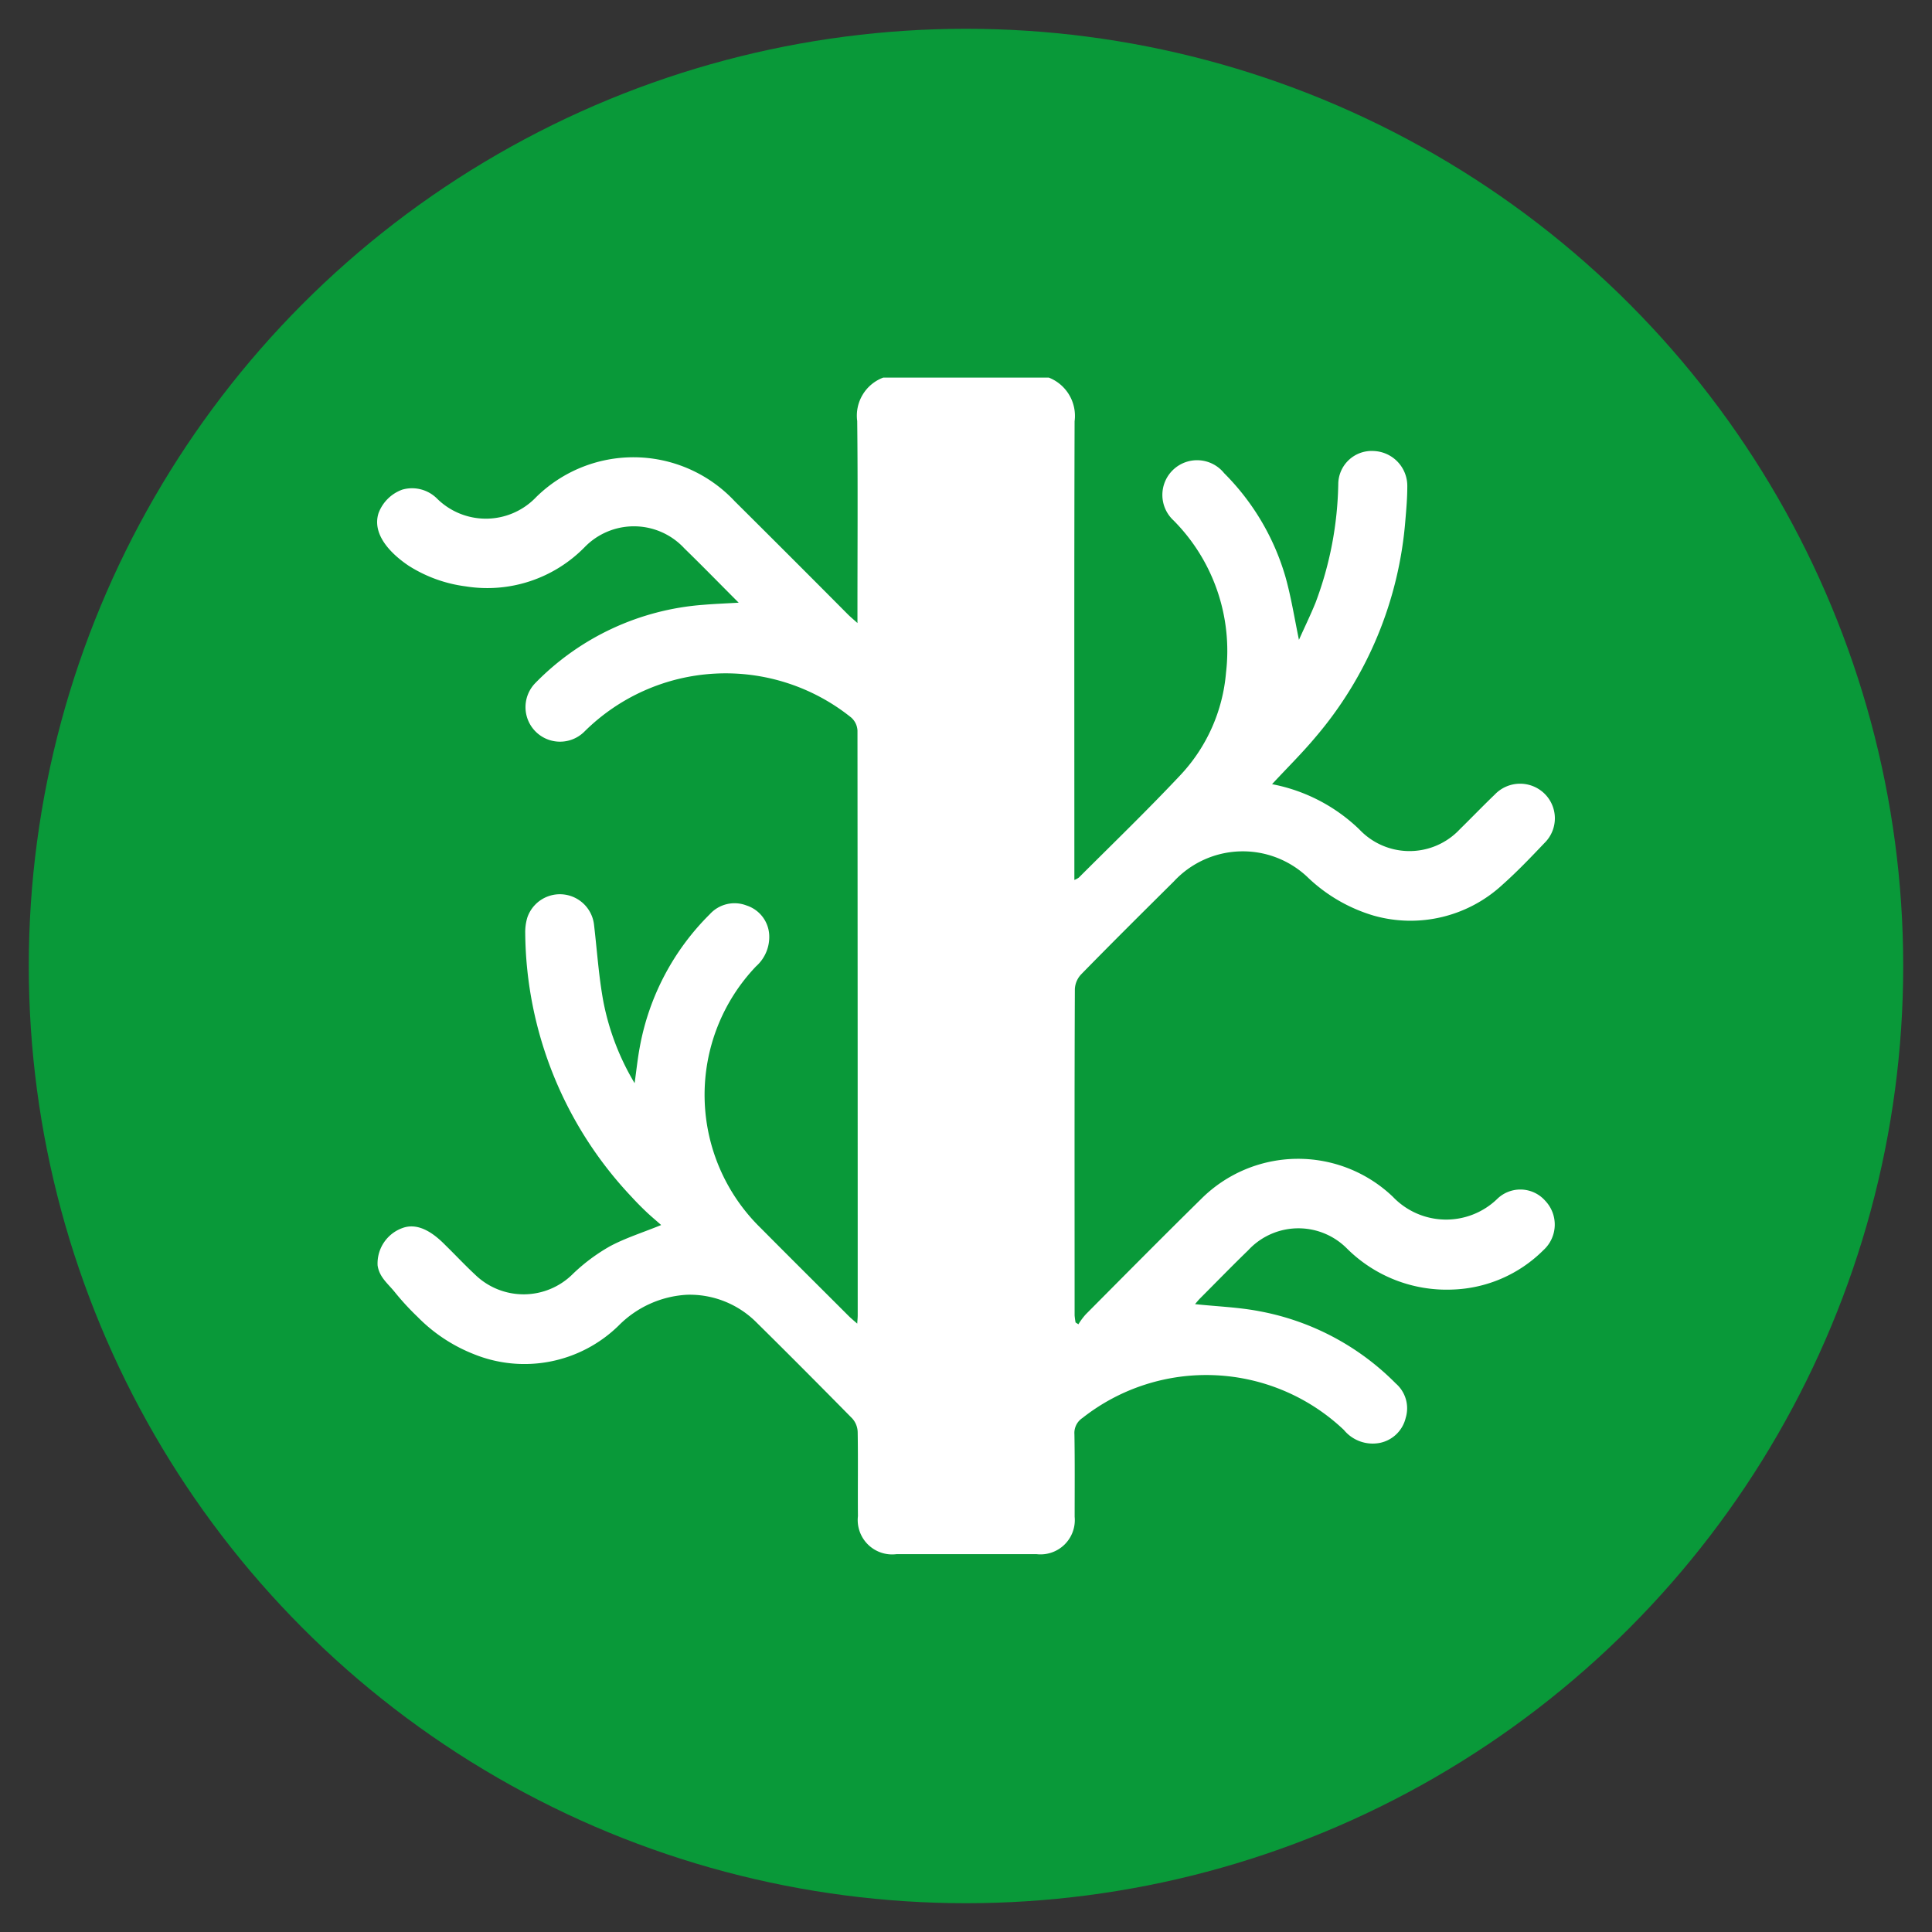
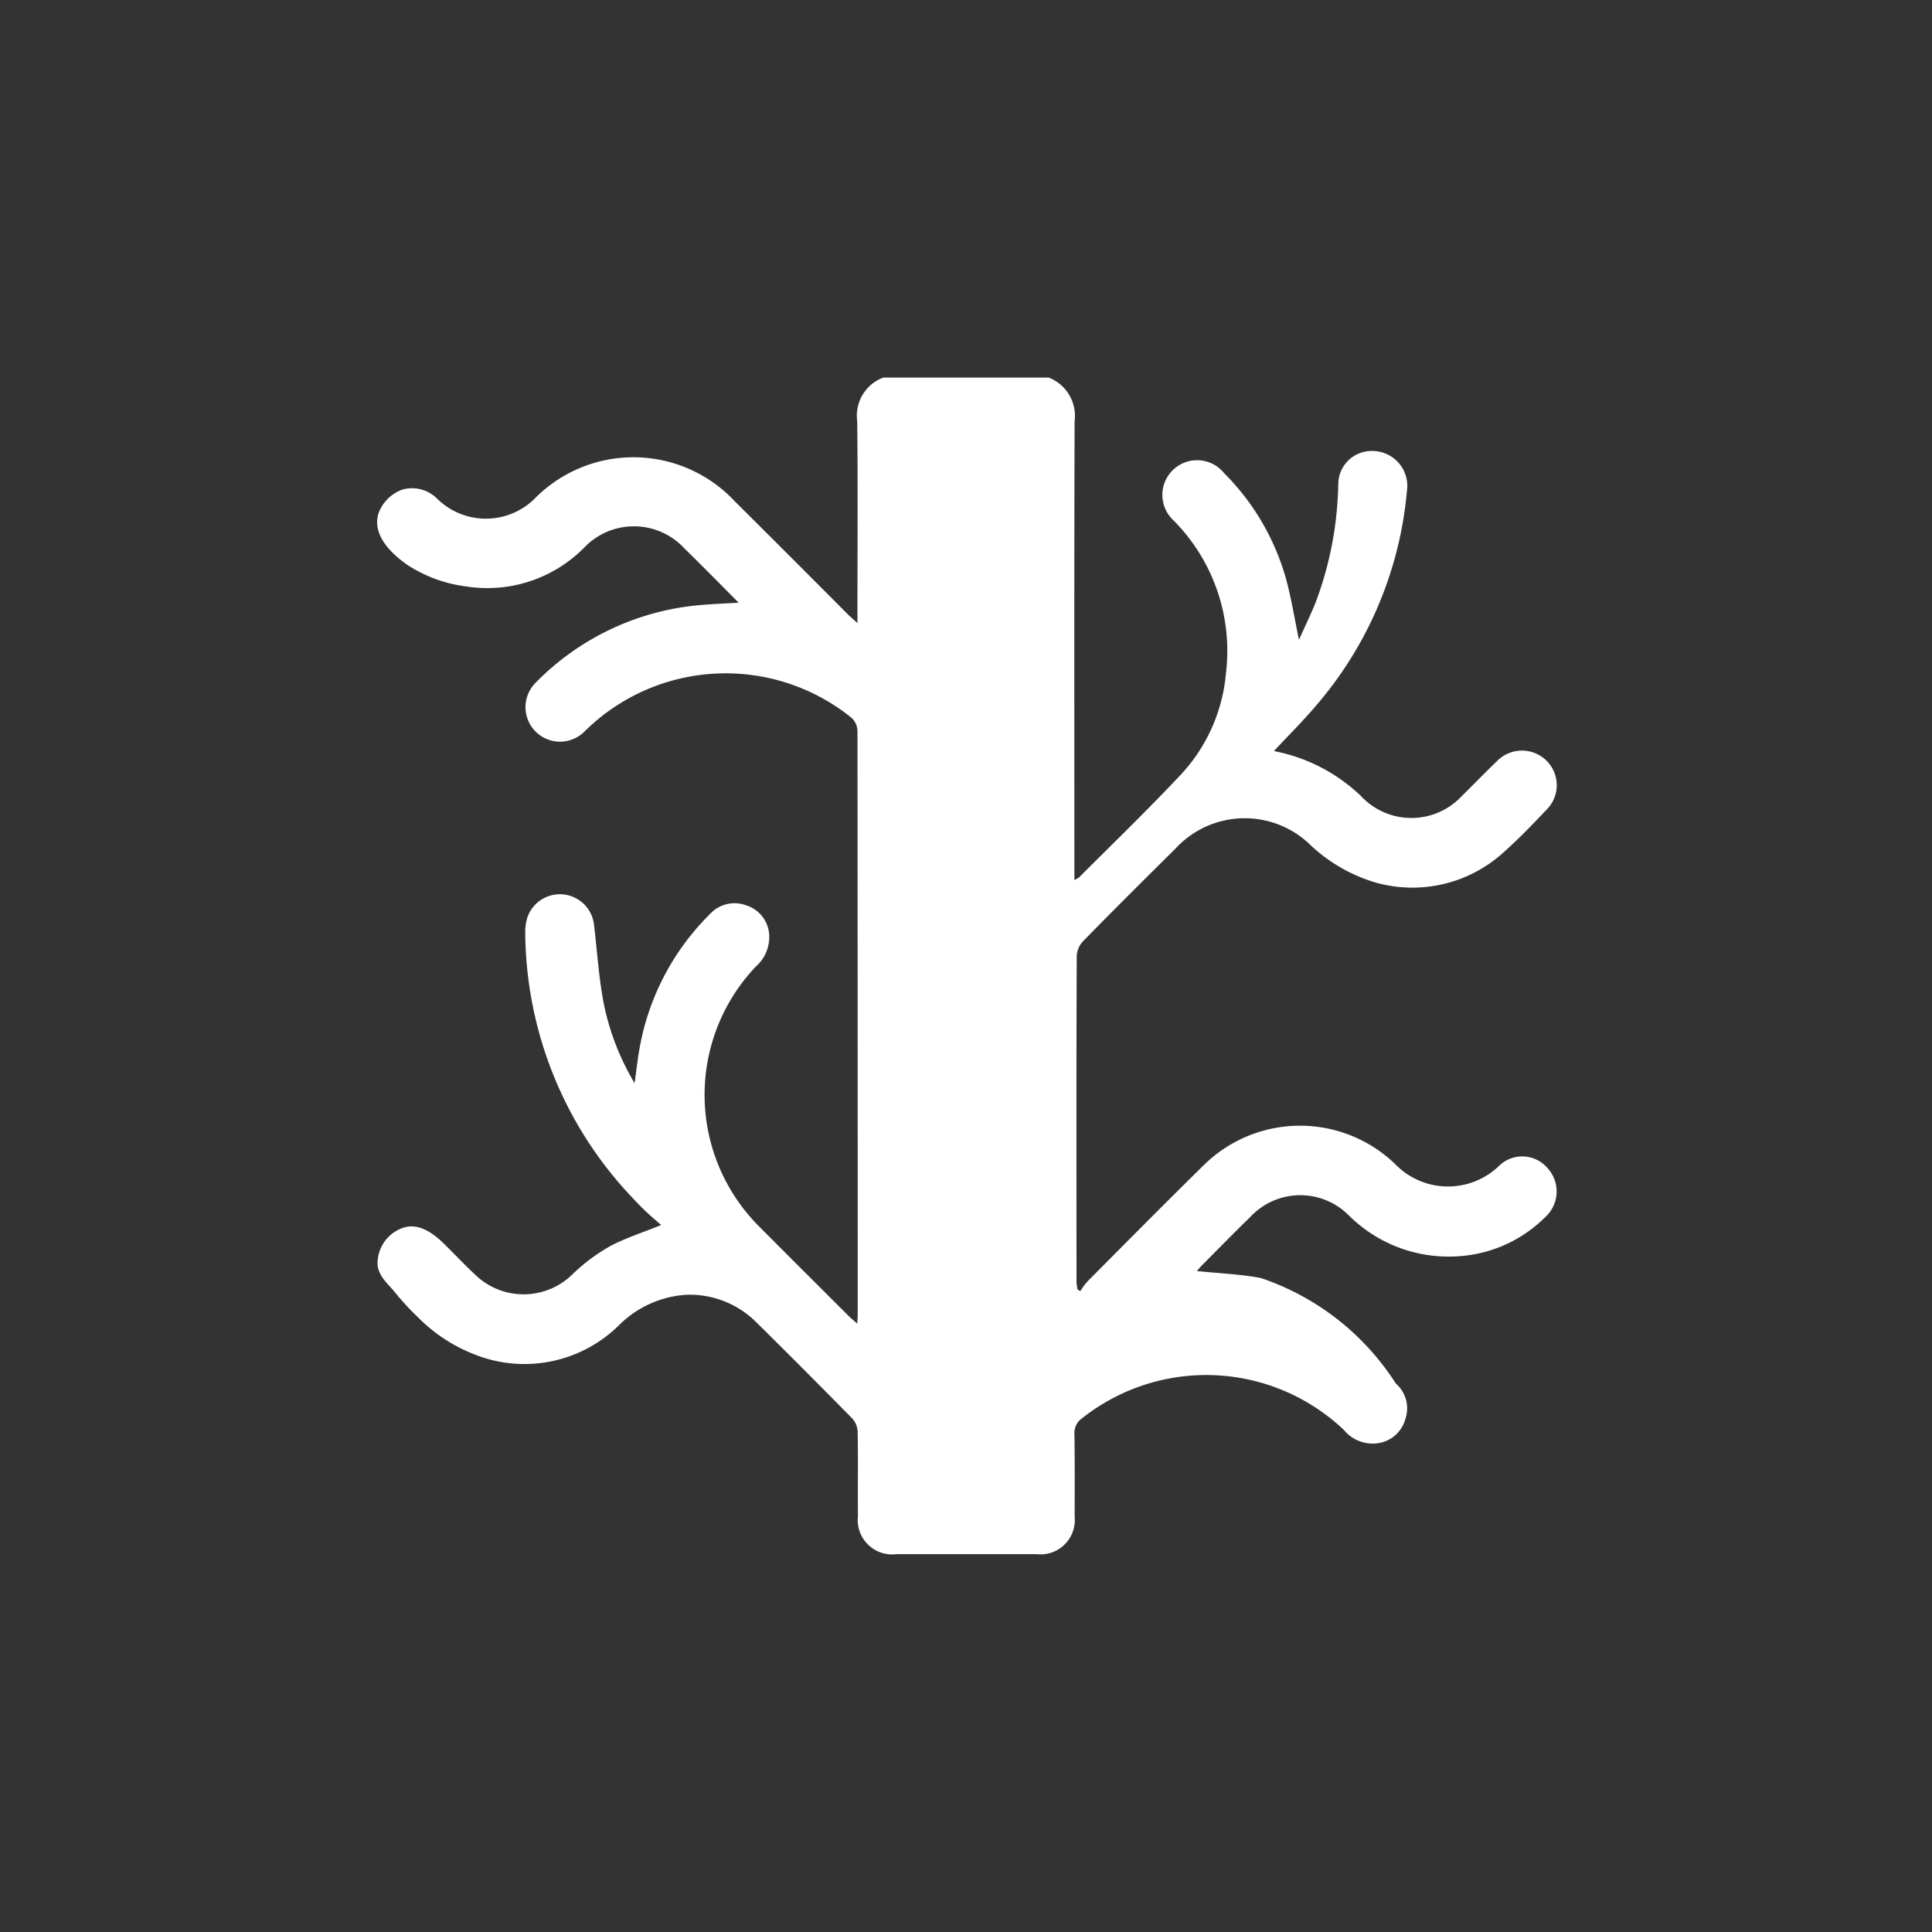
<svg xmlns="http://www.w3.org/2000/svg" viewBox="0 0 512 512" data-name="Camada 1" id="Camada_1">
  <rect x="0" y="0" width="512" height="512" fill="#333333" stroke="none" />
  <defs>
    <style>
      .cls-1 {
        fill: #099939;
      }

      .cls-2 {
        fill: #fff;
      }
    </style>
  </defs>
-   <circle r="248.371" cy="256" cx="256" class="cls-1" />
-   <path d="M234.076,100.063h43.861a10.9,10.9,0,0,1,6.842,11.571c-.122,39.38-.061,78.763-.061,118.143V233.2a6,6,0,0,0,1.18-.625c9.023-9.019,18.23-17.917,27-27.249a45.175,45.175,0,0,0,12.008-27.063,49.039,49.039,0,0,0-13.874-40.312,9.2,9.2,0,1,1,13.375-12.558,64.027,64.027,0,0,1,16.239,27.436c1.492,5.289,2.361,10.764,3.588,16.737,1.557-3.483,3.11-6.659,4.416-9.891a93.537,93.537,0,0,0,6.006-31.5,8.852,8.852,0,0,1,9.03-8.669c.142,0,.285.009.428.019a9.257,9.257,0,0,1,8.833,9.458c0,2.924-.248,5.848-.5,8.772a100.754,100.754,0,0,1-23.891,57.677c-3.548,4.23-7.466,8.087-11.449,12.382a45.644,45.644,0,0,1,23.145,12,18.259,18.259,0,0,0,25.81.757q.42-.4.815-.818c3.111-3.05,6.161-6.222,9.271-9.207a9.261,9.261,0,0,1,13.093-.285l.035.034a9.145,9.145,0,0,1,.2,12.932c-.065.066-.13.132-.2.2-3.548,3.735-7.176,7.534-11.015,10.95a35.878,35.878,0,0,1-34.217,8.273,42.818,42.818,0,0,1-17.666-10.325,24.931,24.931,0,0,0-35.238,1.2c-.033.035-.066.07-.1.106-8.213,8.148-16.425,16.3-24.512,24.573a6.1,6.1,0,0,0-1.679,3.921c-.126,28.8-.065,57.67-.065,86.466a18.336,18.336,0,0,0,.252,1.866c.247.186.5.312.746.5a17.45,17.45,0,0,1,1.991-2.676c10.139-10.2,20.278-20.451,30.547-30.543a36.35,36.35,0,0,1,50.824-.56,19.494,19.494,0,0,0,27.56.623l0,0a8.786,8.786,0,0,1,12.426.017q.2.2.39.417a9.146,9.146,0,0,1-.35,12.929l-.149.138a35.737,35.737,0,0,1-24.261,10.451,37.44,37.44,0,0,1-27.809-10.889,18.122,18.122,0,0,0-25.628-.086q-.288.287-.563.585c-4.305,4.169-8.464,8.46-12.694,12.69-.5.5-.993,1.119-1.366,1.557,5.783.621,11.445.807,16.984,1.866A68.332,68.332,0,0,1,369.9,366.637a8.7,8.7,0,0,1,2.615,9.145,8.844,8.844,0,0,1-6.845,6.6,9.88,9.88,0,0,1-9.519-3.423,52.978,52.978,0,0,0-69.3-3.172,4.745,4.745,0,0,0-2.117,4.306c.126,7.279.061,14.62.061,21.885a9.091,9.091,0,0,1-10.078,9.892H237.56a9.124,9.124,0,0,1-10.2-10.078c-.064-7.406.061-14.807-.064-22.212a5.645,5.645,0,0,0-1.435-3.671c-8.4-8.521-16.863-17.045-25.38-25.444a24.967,24.967,0,0,0-18.417-7.341,27.569,27.569,0,0,0-18.1,8.151,35.672,35.672,0,0,1-38.389,7.589,42.878,42.878,0,0,1-14.929-9.892,69.792,69.792,0,0,1-6.16-6.716c-1.794-2.178-3.983-3.861-4.417-6.907a9.972,9.972,0,0,1,6.72-9.956c4.306-1.493,8.4,1.683,11.259,4.607,2.612,2.547,5.1,5.224,7.778,7.713a18.456,18.456,0,0,0,26.066-.186,49.062,49.062,0,0,1,9.687-7.219c4.169-2.239,8.772-3.67,13.633-5.661-1.309-1.181-2.676-2.3-3.921-3.484-1.306-1.245-2.612-2.551-3.857-3.918a103.021,103.021,0,0,1-28.243-69.926,13.423,13.423,0,0,1,.559-4.169,9.11,9.11,0,0,1,17.667,1.865c.811,6.846,1.245,13.749,2.49,20.451a66.715,66.715,0,0,0,8.273,21.588c.5-3.61.811-6.595,1.371-9.58a66.27,66.27,0,0,1,18.556-35.2,8.832,8.832,0,0,1,9.766-2.3,8.684,8.684,0,0,1,5.973,7.714,10.4,10.4,0,0,1-3.483,8.4,49.327,49.327,0,0,0,1.245,69.366c7.713,7.775,15.488,15.489,23.267,23.267.62.621,1.306,1.18,2.3,2.052.065-1.076.126-1.618.126-2.178q0-77.452-.061-154.971a4.925,4.925,0,0,0-1.679-3.484,53.1,53.1,0,0,0-70.68,3.735,9.149,9.149,0,1,1-12.937-12.941,69.384,69.384,0,0,1,44.488-20.655c2.924-.248,5.909-.359,9.329-.56-5.023-5.023-9.644-9.766-14.373-14.369a18.2,18.2,0,0,0-25.713-1.065q-.372.343-.726.706A36.112,36.112,0,0,1,123.4,155.391a36.928,36.928,0,0,1-15.115-5.475c-4.356-2.924-9.831-8.087-7.965-13.935a10.541,10.541,0,0,1,6.286-6.221,9.367,9.367,0,0,1,9.206,2.364,18.4,18.4,0,0,0,26.019-.119c.078-.079.156-.159.233-.24a36.74,36.74,0,0,1,51.956.354q.343.348.677.705,15.025,14.928,29.926,29.922c.682.685,1.435,1.31,2.612,2.364v-3.953c0-16.551.122-33.1-.065-49.584A10.764,10.764,0,0,1,234.076,100.063Z" class="cls-2" />
+   <path d="M234.076,100.063h43.861a10.9,10.9,0,0,1,6.842,11.571c-.122,39.38-.061,78.763-.061,118.143V233.2a6,6,0,0,0,1.18-.625c9.023-9.019,18.23-17.917,27-27.249a45.175,45.175,0,0,0,12.008-27.063,49.039,49.039,0,0,0-13.874-40.312,9.2,9.2,0,1,1,13.375-12.558,64.027,64.027,0,0,1,16.239,27.436c1.492,5.289,2.361,10.764,3.588,16.737,1.557-3.483,3.11-6.659,4.416-9.891a93.537,93.537,0,0,0,6.006-31.5,8.852,8.852,0,0,1,9.03-8.669c.142,0,.285.009.428.019a9.257,9.257,0,0,1,8.833,9.458a100.754,100.754,0,0,1-23.891,57.677c-3.548,4.23-7.466,8.087-11.449,12.382a45.644,45.644,0,0,1,23.145,12,18.259,18.259,0,0,0,25.81.757q.42-.4.815-.818c3.111-3.05,6.161-6.222,9.271-9.207a9.261,9.261,0,0,1,13.093-.285l.035.034a9.145,9.145,0,0,1,.2,12.932c-.065.066-.13.132-.2.2-3.548,3.735-7.176,7.534-11.015,10.95a35.878,35.878,0,0,1-34.217,8.273,42.818,42.818,0,0,1-17.666-10.325,24.931,24.931,0,0,0-35.238,1.2c-.033.035-.066.07-.1.106-8.213,8.148-16.425,16.3-24.512,24.573a6.1,6.1,0,0,0-1.679,3.921c-.126,28.8-.065,57.67-.065,86.466a18.336,18.336,0,0,0,.252,1.866c.247.186.5.312.746.5a17.45,17.45,0,0,1,1.991-2.676c10.139-10.2,20.278-20.451,30.547-30.543a36.35,36.35,0,0,1,50.824-.56,19.494,19.494,0,0,0,27.56.623l0,0a8.786,8.786,0,0,1,12.426.017q.2.2.39.417a9.146,9.146,0,0,1-.35,12.929l-.149.138a35.737,35.737,0,0,1-24.261,10.451,37.44,37.44,0,0,1-27.809-10.889,18.122,18.122,0,0,0-25.628-.086q-.288.287-.563.585c-4.305,4.169-8.464,8.46-12.694,12.69-.5.5-.993,1.119-1.366,1.557,5.783.621,11.445.807,16.984,1.866A68.332,68.332,0,0,1,369.9,366.637a8.7,8.7,0,0,1,2.615,9.145,8.844,8.844,0,0,1-6.845,6.6,9.88,9.88,0,0,1-9.519-3.423,52.978,52.978,0,0,0-69.3-3.172,4.745,4.745,0,0,0-2.117,4.306c.126,7.279.061,14.62.061,21.885a9.091,9.091,0,0,1-10.078,9.892H237.56a9.124,9.124,0,0,1-10.2-10.078c-.064-7.406.061-14.807-.064-22.212a5.645,5.645,0,0,0-1.435-3.671c-8.4-8.521-16.863-17.045-25.38-25.444a24.967,24.967,0,0,0-18.417-7.341,27.569,27.569,0,0,0-18.1,8.151,35.672,35.672,0,0,1-38.389,7.589,42.878,42.878,0,0,1-14.929-9.892,69.792,69.792,0,0,1-6.16-6.716c-1.794-2.178-3.983-3.861-4.417-6.907a9.972,9.972,0,0,1,6.72-9.956c4.306-1.493,8.4,1.683,11.259,4.607,2.612,2.547,5.1,5.224,7.778,7.713a18.456,18.456,0,0,0,26.066-.186,49.062,49.062,0,0,1,9.687-7.219c4.169-2.239,8.772-3.67,13.633-5.661-1.309-1.181-2.676-2.3-3.921-3.484-1.306-1.245-2.612-2.551-3.857-3.918a103.021,103.021,0,0,1-28.243-69.926,13.423,13.423,0,0,1,.559-4.169,9.11,9.11,0,0,1,17.667,1.865c.811,6.846,1.245,13.749,2.49,20.451a66.715,66.715,0,0,0,8.273,21.588c.5-3.61.811-6.595,1.371-9.58a66.27,66.27,0,0,1,18.556-35.2,8.832,8.832,0,0,1,9.766-2.3,8.684,8.684,0,0,1,5.973,7.714,10.4,10.4,0,0,1-3.483,8.4,49.327,49.327,0,0,0,1.245,69.366c7.713,7.775,15.488,15.489,23.267,23.267.62.621,1.306,1.18,2.3,2.052.065-1.076.126-1.618.126-2.178q0-77.452-.061-154.971a4.925,4.925,0,0,0-1.679-3.484,53.1,53.1,0,0,0-70.68,3.735,9.149,9.149,0,1,1-12.937-12.941,69.384,69.384,0,0,1,44.488-20.655c2.924-.248,5.909-.359,9.329-.56-5.023-5.023-9.644-9.766-14.373-14.369a18.2,18.2,0,0,0-25.713-1.065q-.372.343-.726.706A36.112,36.112,0,0,1,123.4,155.391a36.928,36.928,0,0,1-15.115-5.475c-4.356-2.924-9.831-8.087-7.965-13.935a10.541,10.541,0,0,1,6.286-6.221,9.367,9.367,0,0,1,9.206,2.364,18.4,18.4,0,0,0,26.019-.119c.078-.079.156-.159.233-.24a36.74,36.74,0,0,1,51.956.354q.343.348.677.705,15.025,14.928,29.926,29.922c.682.685,1.435,1.31,2.612,2.364v-3.953c0-16.551.122-33.1-.065-49.584A10.764,10.764,0,0,1,234.076,100.063Z" class="cls-2" />
</svg>